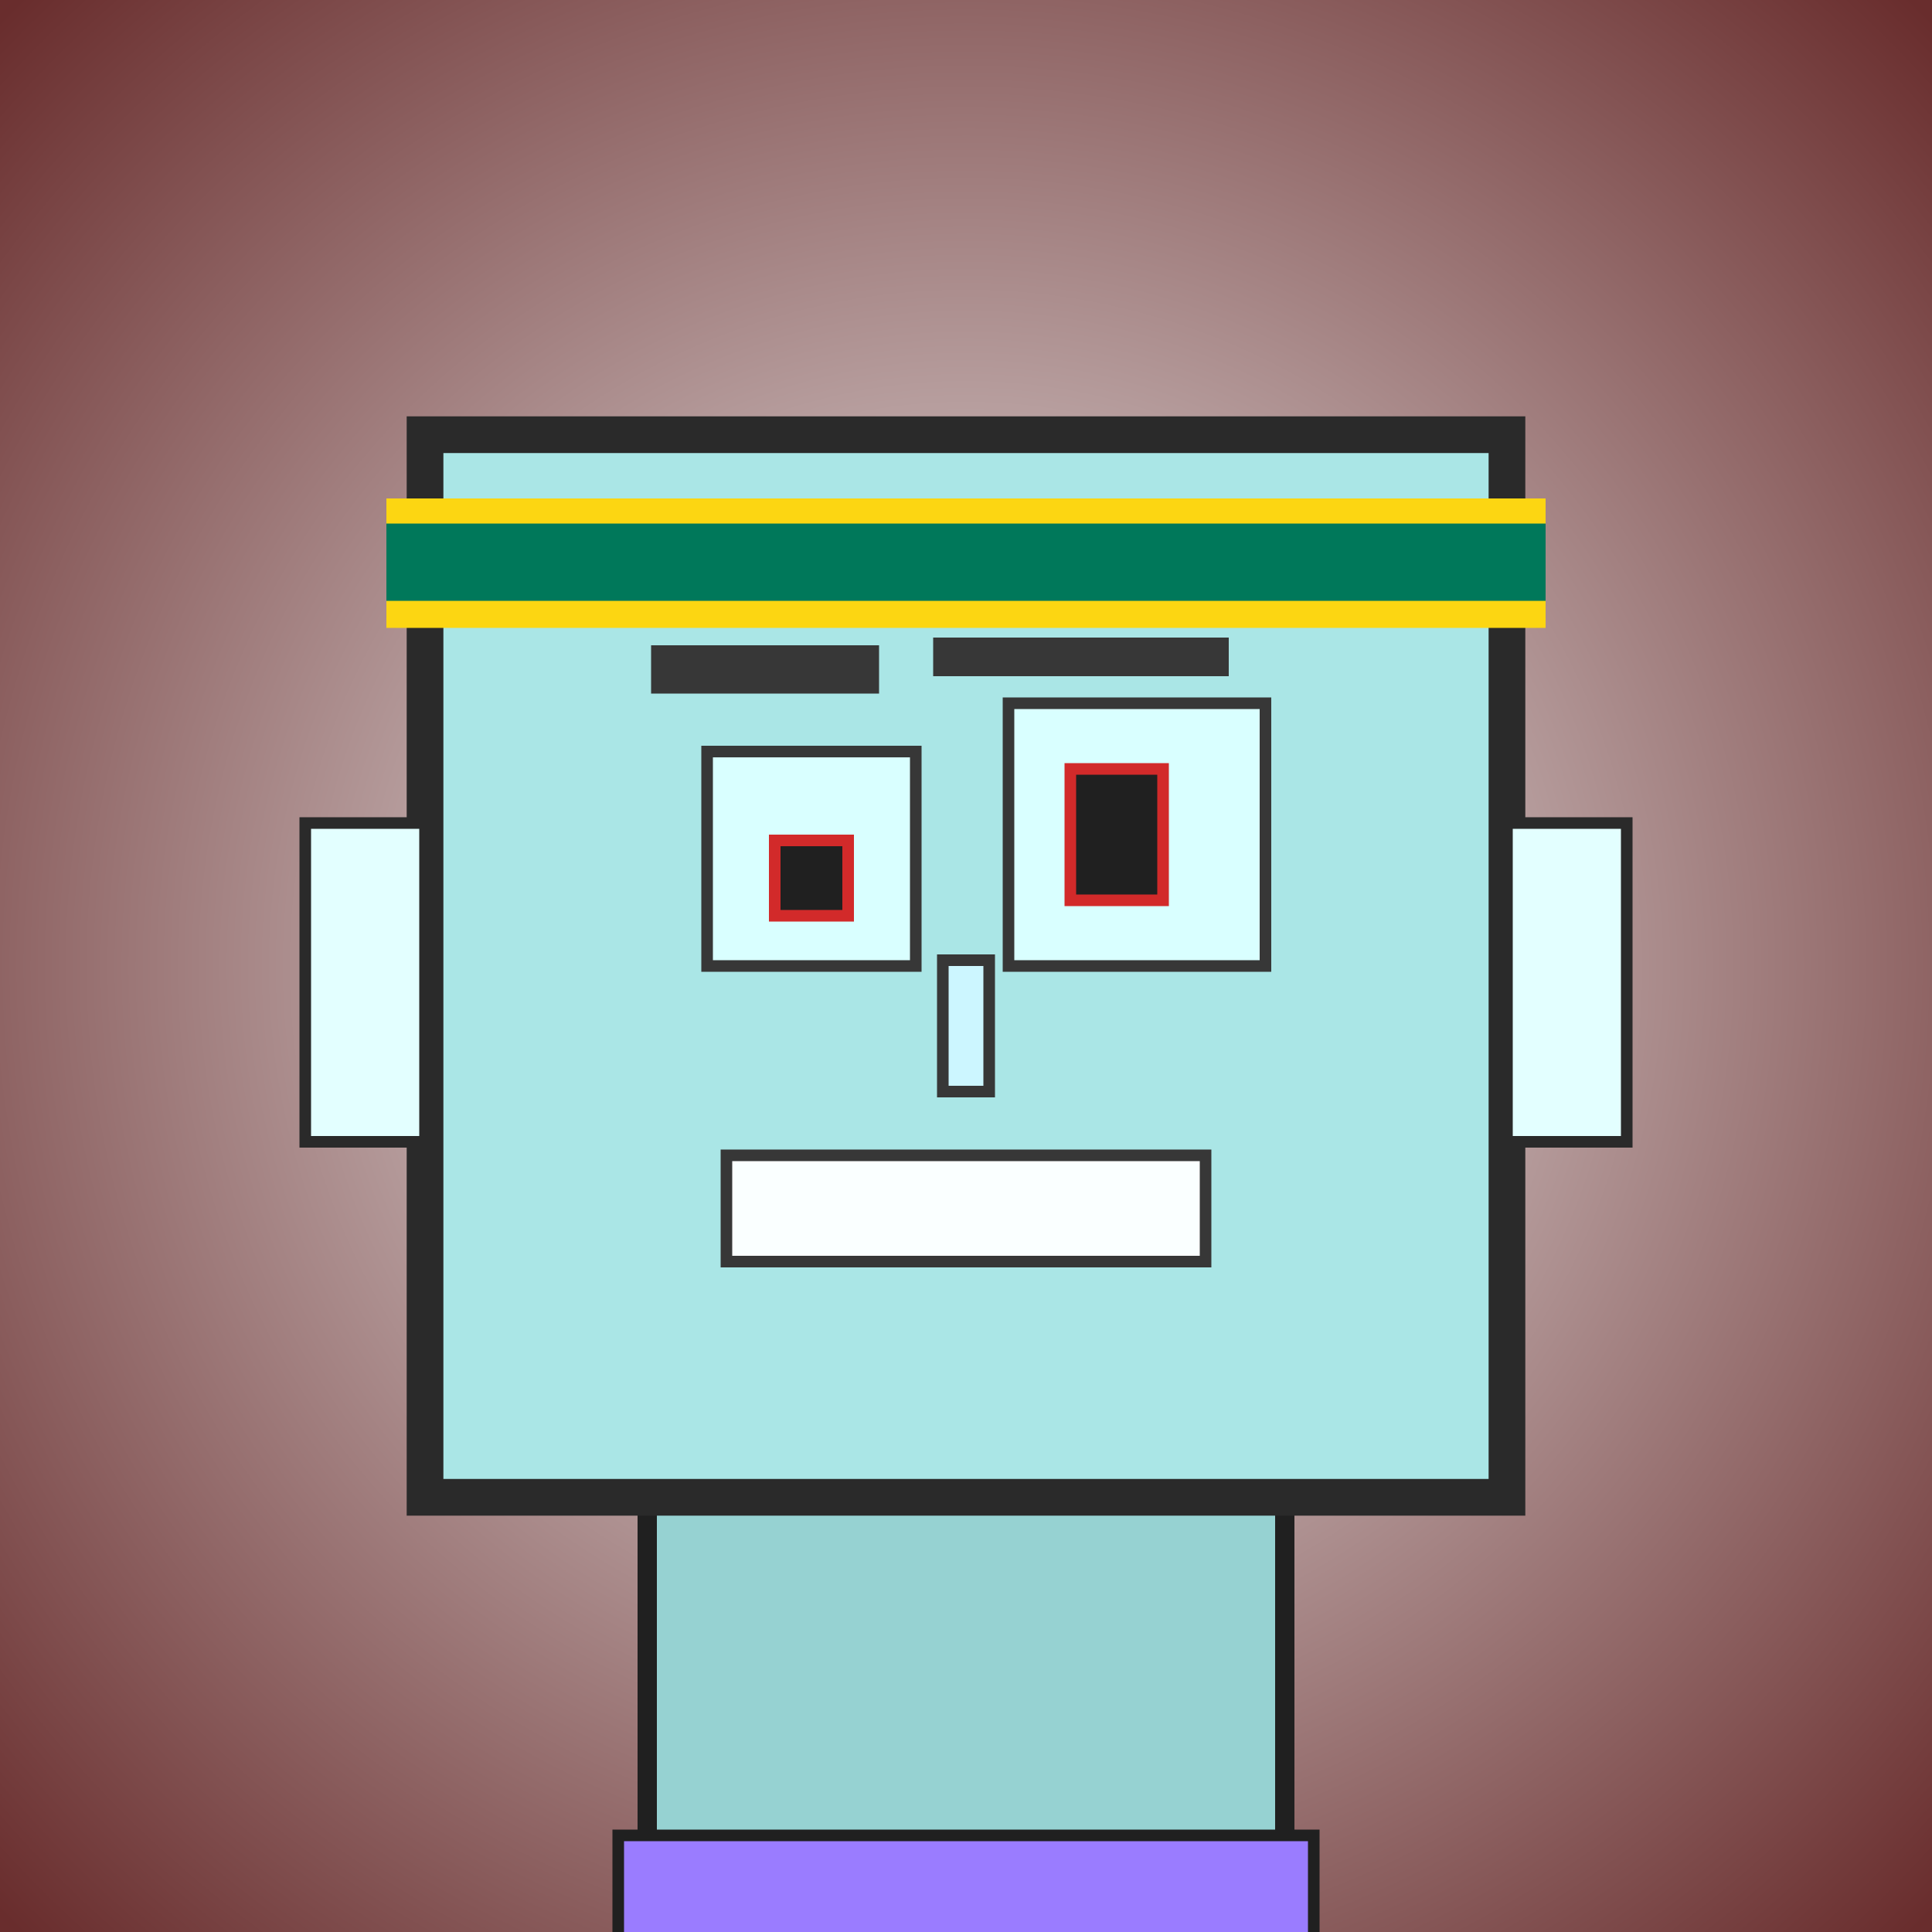
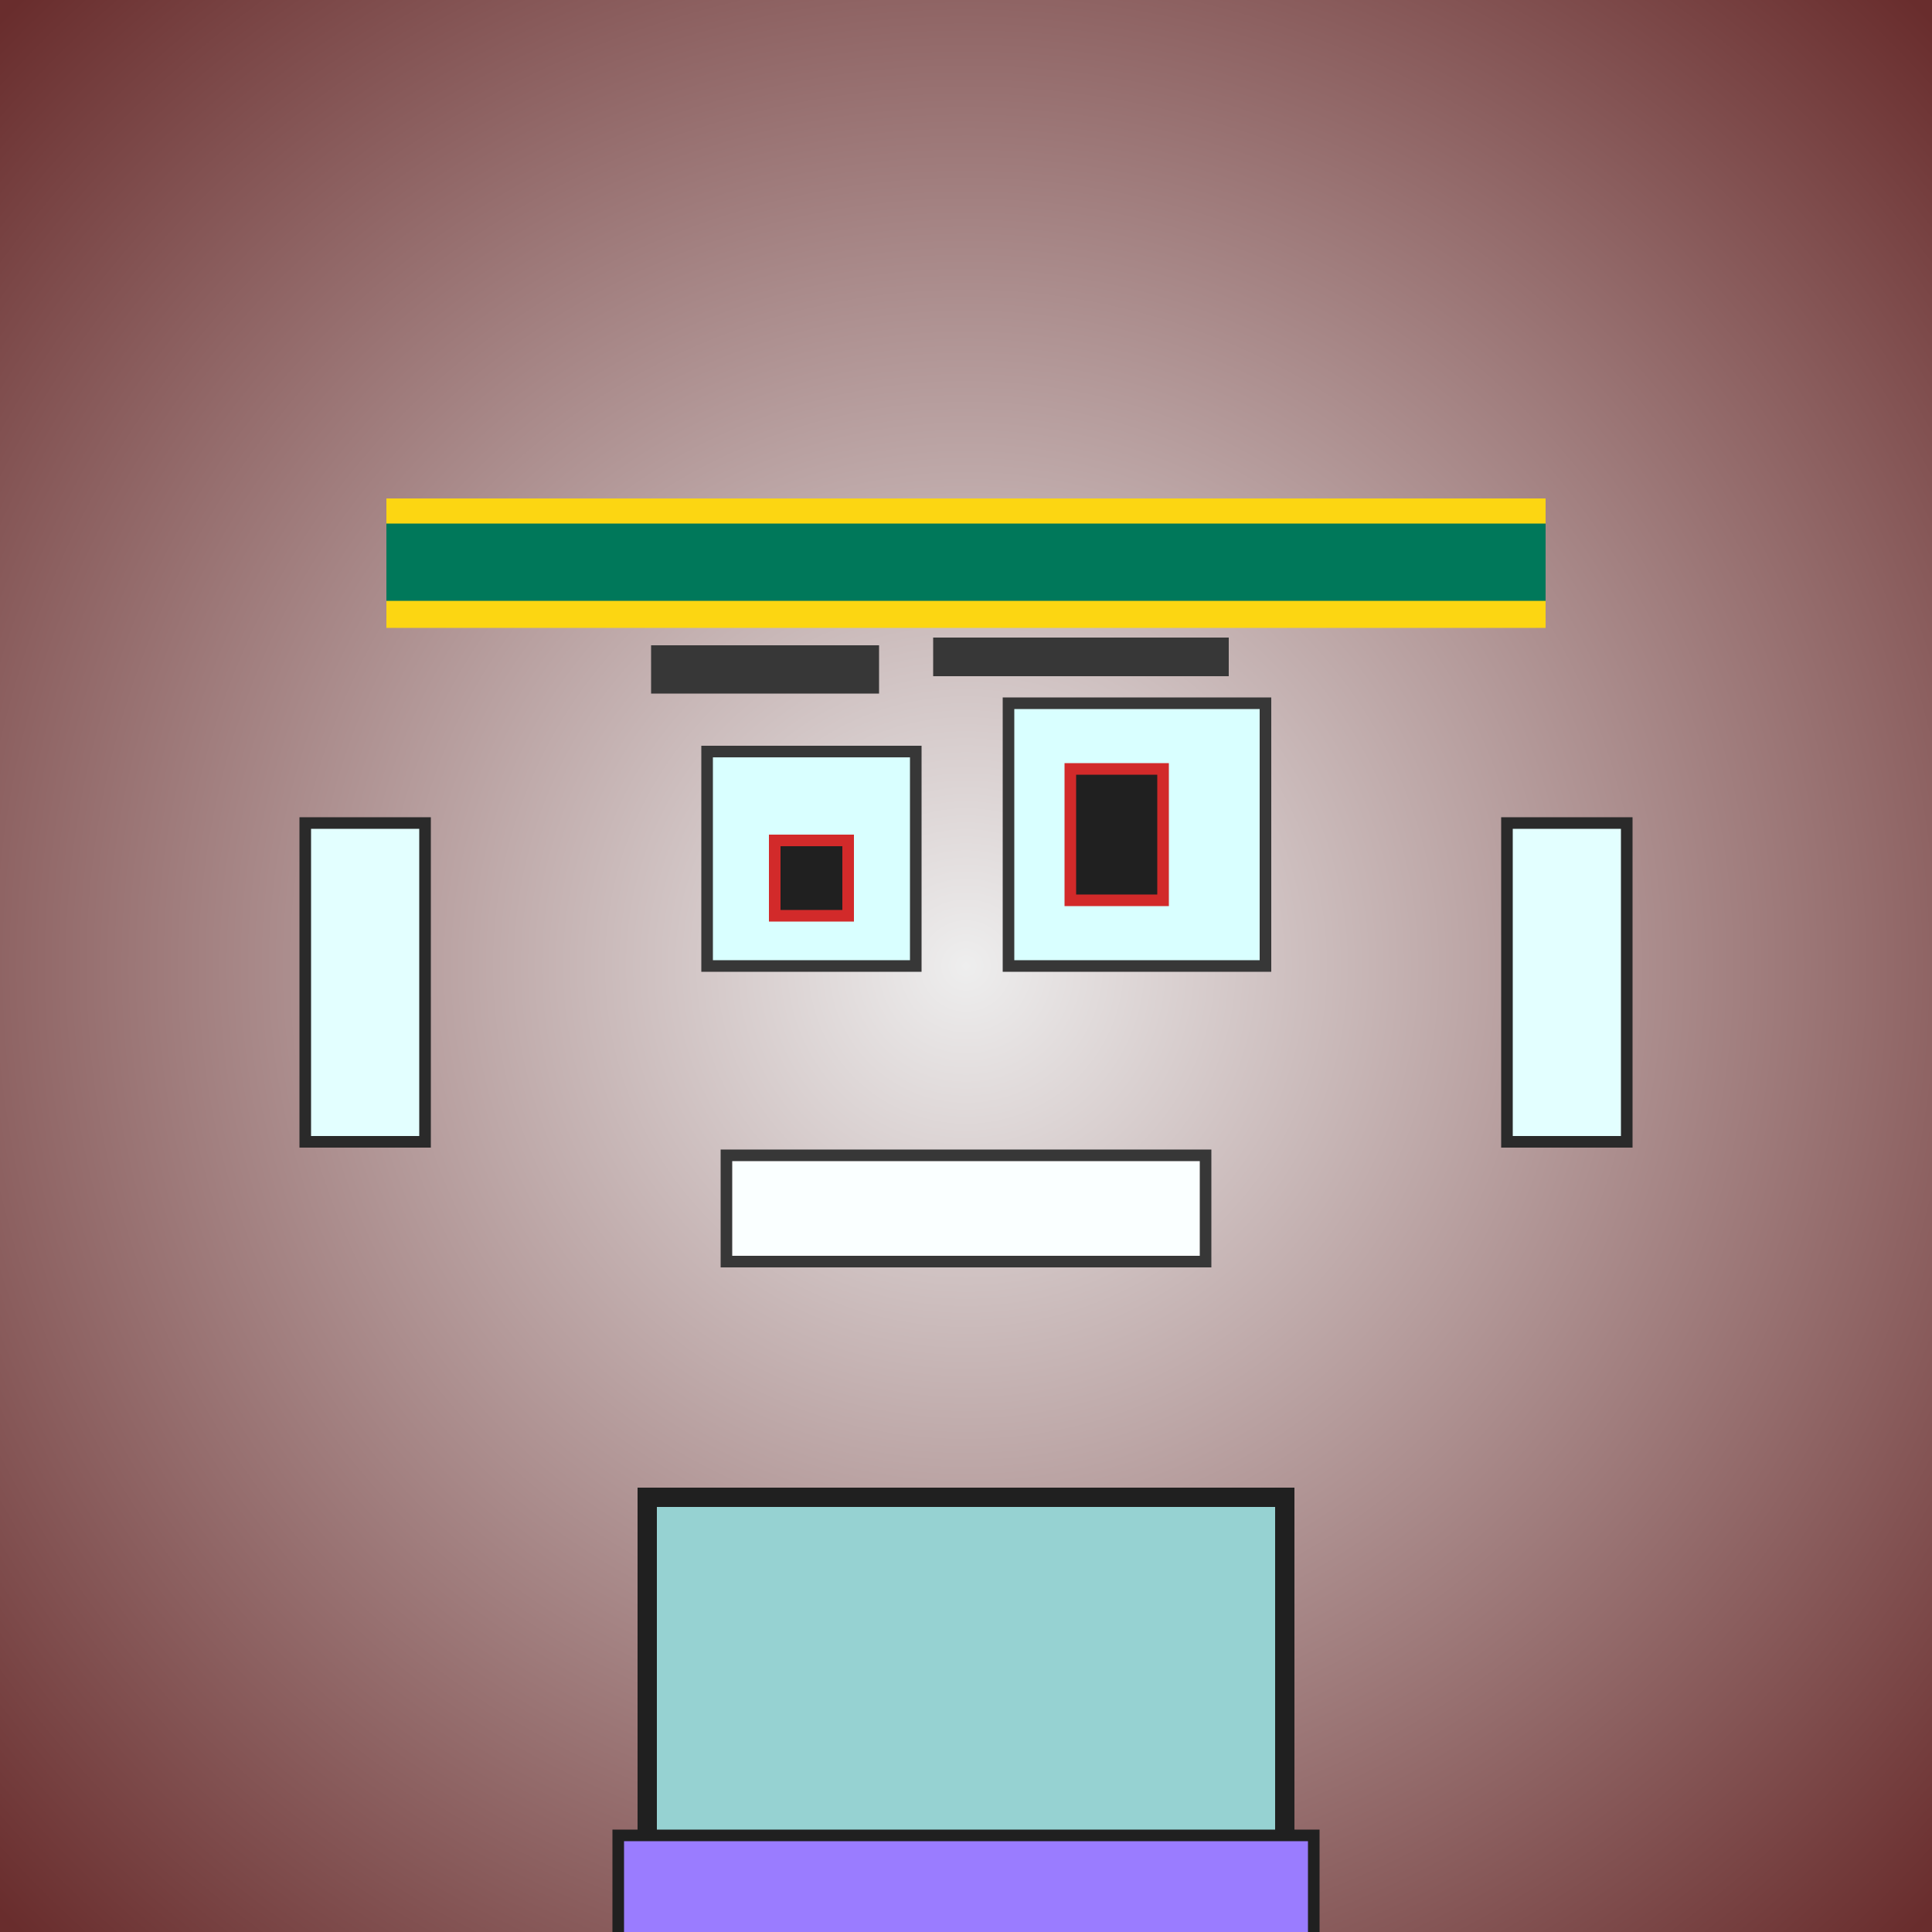
<svg xmlns="http://www.w3.org/2000/svg" viewBox="0 0 1000 1000">
  <rect x="0" y="0" width="1000" height="1000" fill="#808080" stroke="none" />
  <defs>
    <radialGradient gradientUnits="userSpaceOnUse" cx="500" cy="500" r="700" id="bkStyle">
      <stop offset="0" style="stop-color: #eeeeee" />
      <stop offset="1" style="stop-color: rgb(105, 45, 45)" />
    </radialGradient>
  </defs>
  <rect id="background" width="1000" height="1000" style="fill: url(#bkStyle);" onclick="background.style.fill='rgba(0,0,0,0)'" />
  <rect x="335" y="775" width="330" height="235" style="fill: rgb(150, 210, 210); stroke-width: 10px; stroke: rgb(32, 32, 32);" />
-   <rect x="220" y="225" width="560" height="550" style="fill: rgb(170, 230, 230); stroke-width: 19px; stroke: rgb(42, 42, 42);" />
  <rect x="366" y="389" width="108" height="111" style="fill: rgb(217, 286, 313); stroke-width: 6px; stroke: rgb(55, 55, 55);" />
  <rect x="522" y="364" width="133" height="136" style="fill: rgb(217, 286, 313); stroke-width: 6px; stroke: rgb(55, 55, 55);" />
  <rect x="401" y="435" width="38" height="39" style="fill: rgb(32,32,32); stroke-width: 6px; stroke: rgb(210,42,42);" />
  <rect x="554" y="398" width="48" height="68" style="fill: rgb(32,32,32); stroke-width: 6px; stroke: rgb(210,42,42);" />
-   <rect x="488" y="497" width="24" height="68" style="fill: rgb(204, 246, 354); stroke-width: 6px; stroke: rgb(55, 55, 55);" />
  <rect x="158" y="426" width="62" height="165" style="fill: rgb(227, 269, 377); stroke-width: 6px; stroke: rgb(42, 42, 42);" />
  <rect x="780" y="426" width="62" height="165" style="fill: rgb(227, 269, 377); stroke-width: 6px; stroke: rgb(42, 42, 42);" />
  <rect x="337" y="334" width="118" height="25" style="fill: rgb(55, 55, 55); stroke-width: 0px; stroke: rgb(0, 0, 0);" />
  <rect x="483" y="330" width="153" height="20" style="fill: rgb(55, 55, 55); stroke-width: 0px; stroke: rgb(0, 0, 0);" />
  <rect x="376" y="598" width="248" height="55" style="fill: rgb(250, 265, 418); stroke-width: 6px; stroke: rgb(55, 55, 55);" />
  <rect x="200" y="258" width="600" height="67" style="fill: rgb(252, 214, 18); stroke-width: 0px; stroke: rgb(0, 0, 0);" />
  <rect x="200" y="271" width="600" height="40" style="fill: rgb(0, 120, 90); stroke-width: 0px; stroke: rgb(0, 0, 0);" />
  <rect x="320" y="950" width="360" height="62" style="fill: rgb(154, 124, 322); stroke-width: 6px; stroke: rgb(32, 32, 32);" />
</svg>